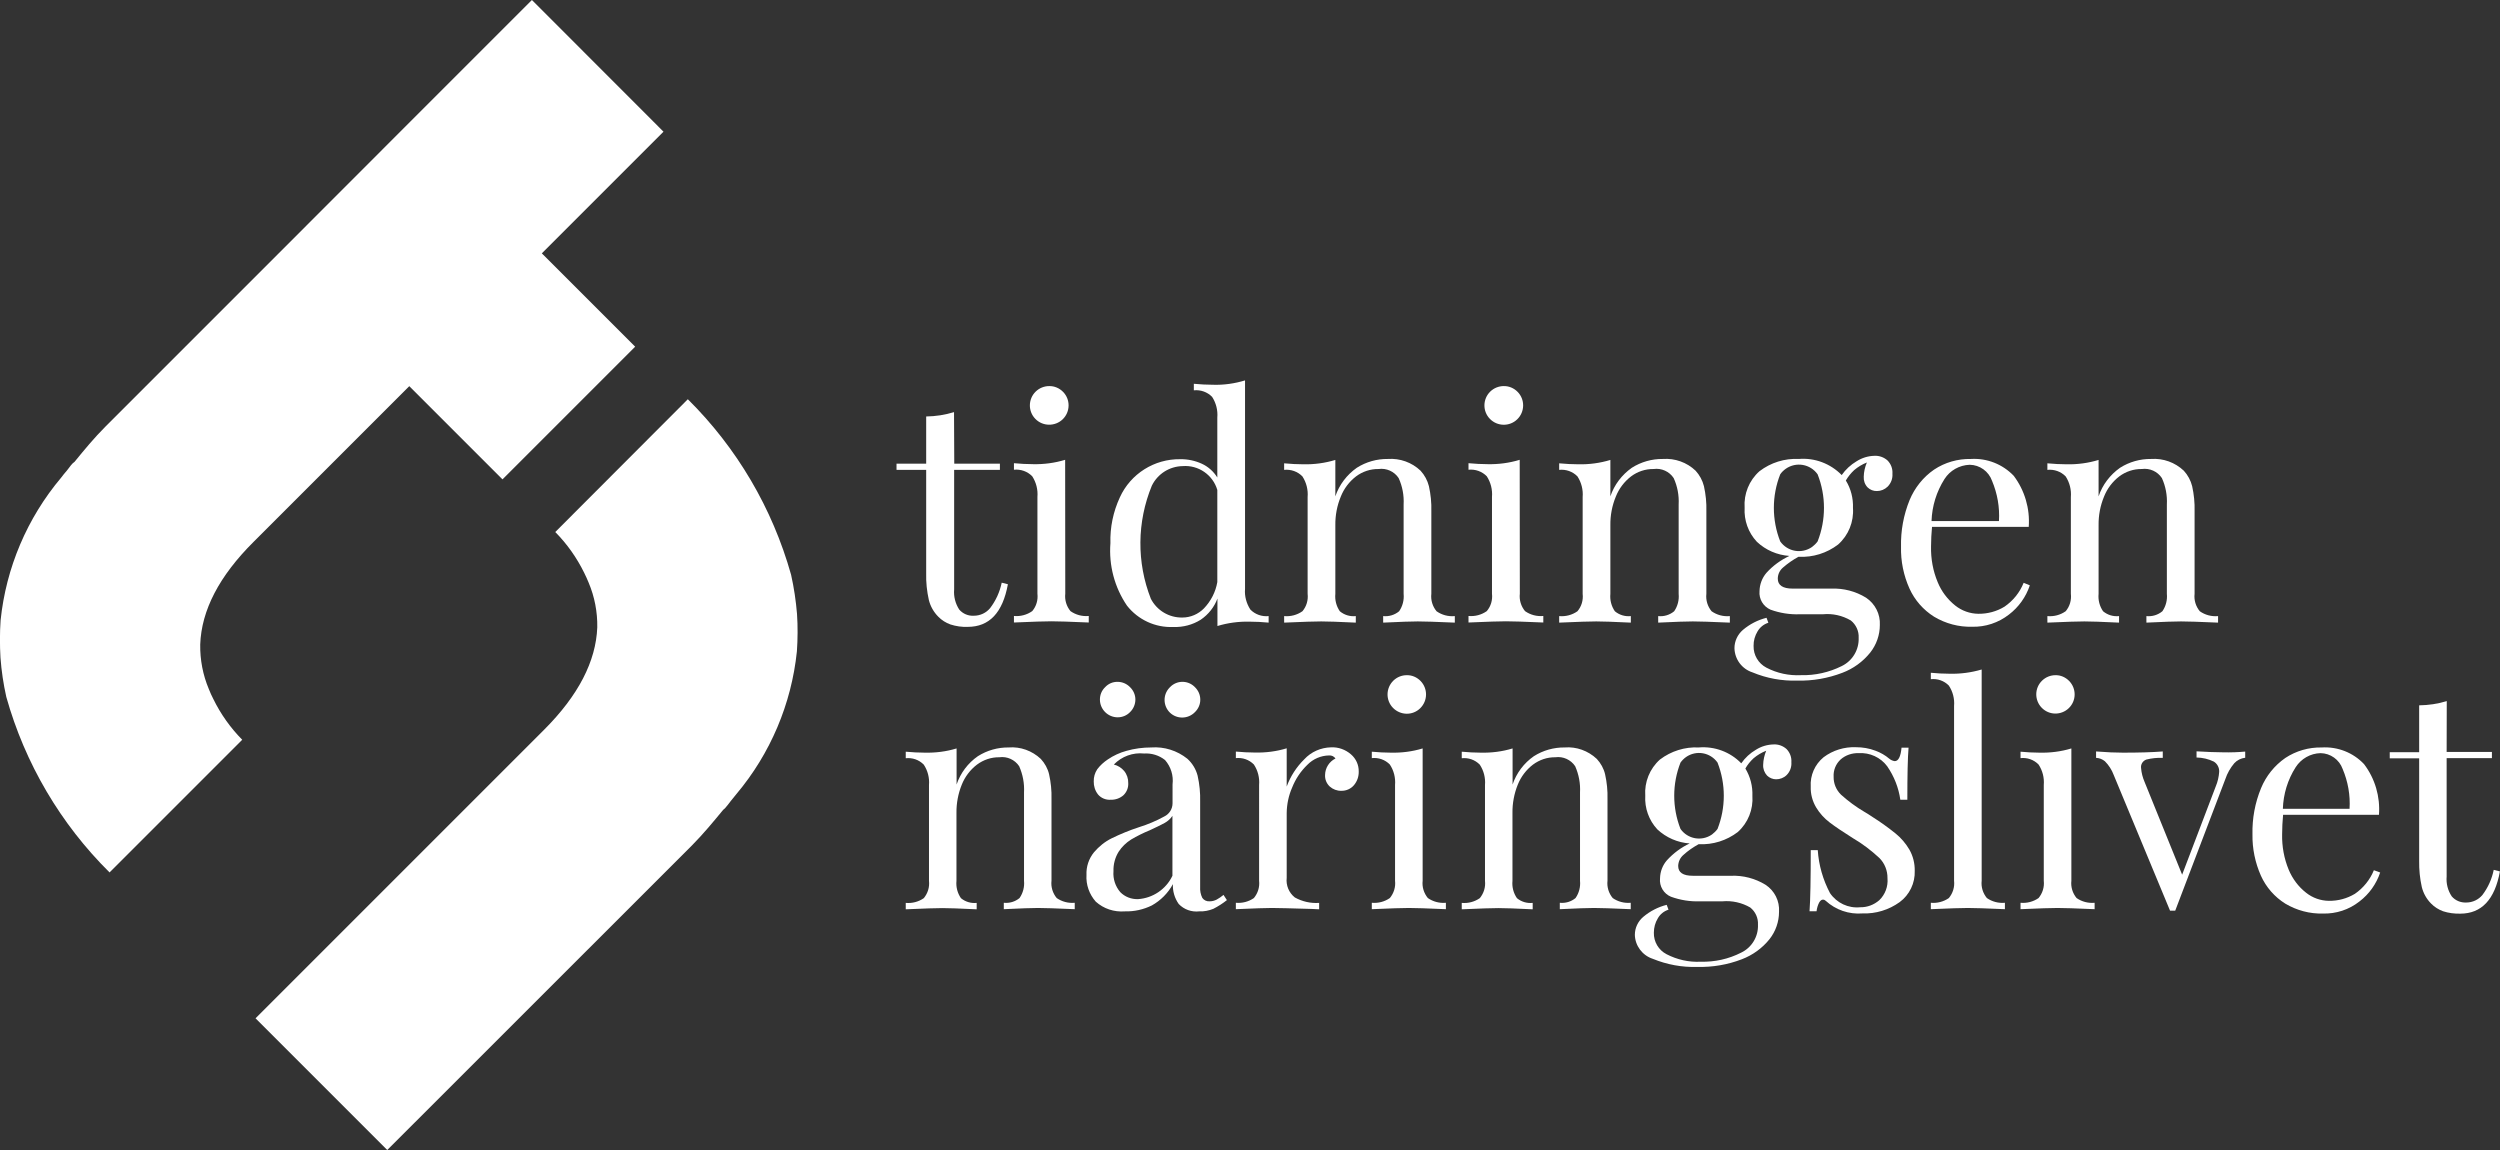
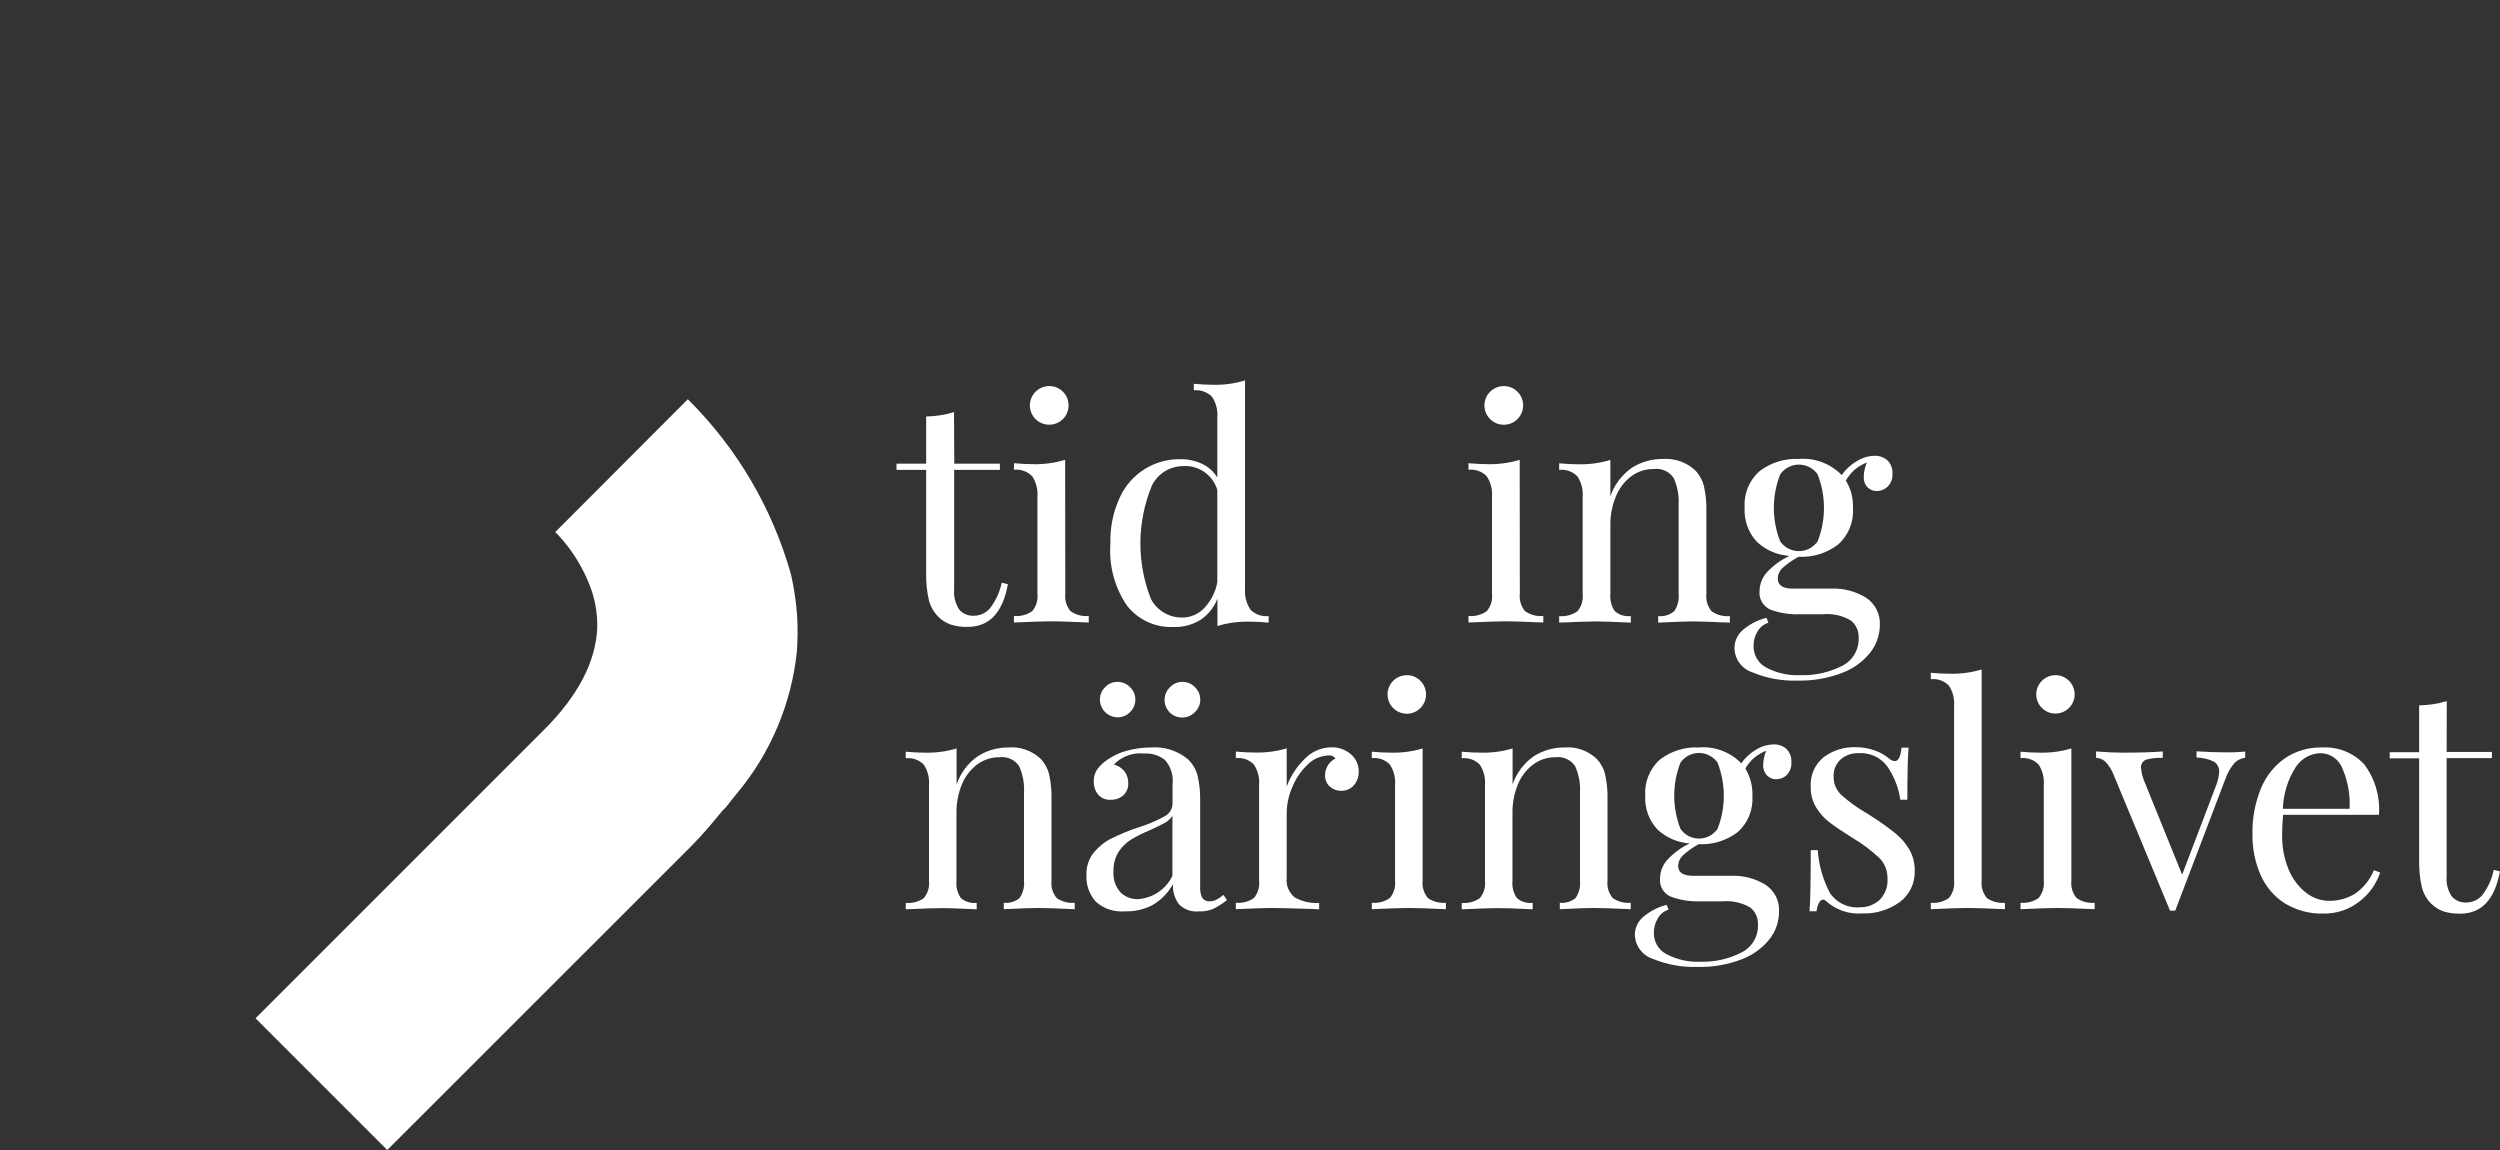
<svg xmlns="http://www.w3.org/2000/svg" version="1.1" id="Lager_1" x="0px" y="0px" viewBox="0 0 206.52 95" style="enable-background:new 0 0 206.52 95;" xml:space="preserve">
  <rect x="0" y="0" width="206.52" height="95" fill="#333333" stroke="none" />
  <style type="text/css">
	.st0{fill:#FFFFFF;}
</style>
  <g id="Group_176" transform="translate(-25.285 -298.235)">
    <g id="Group_98" transform="translate(25.285 298.235)">
      <path id="Path_133" class="st0" d="M56.82,32.98c4.05,4.01,6.99,9.01,8.53,14.5c0.24,1.07,0.4,2.15,0.49,3.24    c0.07,1.03,0.06,2.06-0.01,3.09c-0.45,4.34-2.19,8.45-5,11.79c-0.15,0.19-0.32,0.39-0.47,0.58s-0.31,0.42-0.47,0.59    c-0.06,0.06-0.1,0.08-0.15,0.13c-0.81,0.98-1.61,1.96-2.58,2.94L31.99,95L21.11,84.12l23.83-23.83c2.83-2.83,4.29-5.65,4.4-8.47    c0.02-1.26-0.22-2.52-0.71-3.68c-0.11-0.28-0.24-0.55-0.37-0.82c-0.61-1.24-1.41-2.38-2.39-3.37L56.82,32.98z" />
-       <path id="Path_134" class="st0" d="M41.51,39.6l10.96-10.96l-7.7-7.7l0,0l-0.01-0.01l10.05-10.05L43.94,0L33.89,10.05l0,0    L22.93,21.02l0,0l-14.2,14.2c-0.97,0.97-1.77,1.95-2.58,2.94c-0.06,0.05-0.1,0.07-0.16,0.13c-0.17,0.17-0.31,0.41-0.47,0.59    s-0.33,0.39-0.47,0.58c-2.81,3.34-4.55,7.44-5,11.78c-0.07,1.03-0.07,2.06-0.01,3.09c0.08,1.09,0.24,2.17,0.48,3.24    C2.06,63.06,5,68.06,9.05,72.07l10.96-10.96c-0.97-0.98-1.78-2.12-2.39-3.37c-0.14-0.27-0.26-0.54-0.37-0.82    c-0.49-1.16-0.73-2.42-0.71-3.68c0.1-2.83,1.57-5.65,4.4-8.47L33.81,31.9L41.51,39.6z" />
    </g>
    <g id="Group_125" transform="translate(99.385 329.639)">
      <g id="tidningen" transform="translate(0 0)">
        <g id="Group_174">
          <path id="Path_243" class="st0" d="M4.73,6.9H8.5v0.51H4.72v9.88c-0.05,0.58,0.1,1.17,0.42,1.66c0.3,0.35,0.75,0.54,1.21,0.51      c0.52,0,1.02-0.23,1.35-0.64c0.47-0.62,0.79-1.33,0.95-2.09l0.51,0.13c-0.43,2.35-1.53,3.52-3.32,3.52      c-0.48,0.02-0.97-0.05-1.43-0.2c-0.38-0.14-0.72-0.35-1-0.64c-0.38-0.38-0.65-0.86-0.78-1.38c-0.16-0.72-0.24-1.46-0.22-2.2      V7.41h-2.45V6.9h2.45V3c0.78-0.01,1.56-0.13,2.3-0.36L4.73,6.9z" />
          <path id="Path_244" class="st0" d="M13.9,17.64c-0.06,0.52,0.1,1.04,0.43,1.44c0.44,0.31,0.97,0.45,1.51,0.4v0.54      c-1.57-0.07-2.6-0.1-3.09-0.1s-1.52,0.03-3.09,0.1v-0.54c0.53,0.05,1.07-0.09,1.51-0.4c0.34-0.4,0.49-0.92,0.43-1.44V9.65      c0.05-0.6-0.1-1.2-0.43-1.71c-0.39-0.4-0.95-0.6-1.51-0.54V6.86c0.54,0.05,1.07,0.08,1.58,0.08c0.9,0.02,1.8-0.1,2.65-0.36      L13.9,17.64z M13.72,0.97c0.62,0.63,0.6,1.65-0.03,2.26s-1.65,0.6-2.26-0.03c-0.62-0.63-0.6-1.65,0.03-2.26      c0.3-0.29,0.7-0.45,1.11-0.45C13,0.48,13.42,0.66,13.72,0.97L13.72,0.97z" />
          <path id="Path_245" class="st0" d="M29.19,18.95c0.39,0.4,0.95,0.6,1.51,0.54v0.54c-0.53-0.05-1.05-0.08-1.58-0.08      c-0.9-0.02-1.8,0.1-2.65,0.36v-2.27c-0.26,0.71-0.75,1.32-1.38,1.75c-0.67,0.42-1.46,0.63-2.25,0.6      c-1.49,0.07-2.92-0.59-3.84-1.76c-1.03-1.51-1.51-3.33-1.37-5.16c-0.04-1.31,0.23-2.6,0.78-3.79c0.89-1.95,2.85-3.18,4.99-3.15      c0.61-0.01,1.22,0.12,1.77,0.37c0.53,0.24,0.98,0.64,1.29,1.14V3.09c0.05-0.6-0.1-1.2-0.43-1.71c-0.39-0.4-0.95-0.6-1.51-0.54      V0.3c0.54,0.05,1.07,0.08,1.58,0.08c0.9,0.03,1.8-0.1,2.65-0.36v17.23C28.7,17.84,28.86,18.44,29.19,18.95z M25.36,18.85      c0.57-0.6,0.96-1.35,1.1-2.17V9.07C26.09,7.82,24.9,7,23.6,7.1c-1.09,0.02-2.07,0.64-2.55,1.62c-1.23,2.99-1.26,6.34-0.08,9.34      c0.5,0.97,1.51,1.57,2.6,1.55C24.25,19.61,24.89,19.33,25.36,18.85L25.36,18.85z" />
-           <path id="Path_246" class="st0" d="M43.25,7.48c0.33,0.36,0.57,0.8,0.69,1.28c0.15,0.68,0.22,1.37,0.2,2.07v6.82      c-0.06,0.52,0.1,1.04,0.43,1.44c0.44,0.31,0.97,0.45,1.51,0.4v0.54c-1.57-0.07-2.59-0.1-3.06-0.1s-1.43,0.03-2.86,0.1v-0.54      c0.47,0.05,0.95-0.09,1.32-0.4c0.29-0.42,0.42-0.93,0.37-1.44v-7.38c0.04-0.75-0.1-1.5-0.41-2.18      c-0.36-0.55-1.01-0.84-1.66-0.75c-0.67-0.01-1.33,0.21-1.86,0.61c-0.56,0.43-1,1.01-1.26,1.67c-0.31,0.75-0.46,1.55-0.45,2.36      v5.67c-0.05,0.51,0.08,1.02,0.37,1.44c0.37,0.31,0.84,0.45,1.32,0.4v0.54c-1.43-0.07-2.38-0.1-2.86-0.1s-1.5,0.03-3.06,0.1      v-0.54c0.53,0.05,1.07-0.09,1.51-0.4c0.34-0.4,0.49-0.92,0.43-1.44V9.66c0.05-0.6-0.1-1.2-0.43-1.71      c-0.39-0.4-0.95-0.6-1.51-0.54V6.87c0.54,0.05,1.07,0.08,1.58,0.08c0.9,0.02,1.8-0.1,2.65-0.36V9.6      c0.32-0.96,0.95-1.78,1.77-2.36c0.77-0.49,1.66-0.74,2.57-0.73C41.54,6.44,42.53,6.79,43.25,7.48z" />
          <path id="Path_247" class="st0" d="M51.45,17.64c-0.06,0.52,0.1,1.04,0.43,1.44c0.44,0.31,0.97,0.45,1.51,0.4v0.54      c-1.57-0.07-2.6-0.1-3.09-0.1s-1.52,0.03-3.09,0.1v-0.54c0.53,0.05,1.07-0.09,1.51-0.4c0.34-0.4,0.49-0.92,0.43-1.44V9.65      c0.05-0.6-0.1-1.2-0.43-1.71c-0.39-0.4-0.95-0.6-1.51-0.54V6.86c0.54,0.05,1.07,0.08,1.58,0.08c0.9,0.02,1.8-0.1,2.65-0.36      L51.45,17.64z M51.27,0.97c0.62,0.63,0.6,1.65-0.03,2.26c-0.63,0.62-1.65,0.6-2.26-0.03c-0.62-0.63-0.6-1.65,0.03-2.26      c0.3-0.29,0.7-0.45,1.11-0.45C50.55,0.48,50.97,0.66,51.27,0.97L51.27,0.97z" />
          <path id="Path_248" class="st0" d="M65.97,7.48c0.33,0.36,0.57,0.8,0.69,1.28c0.15,0.68,0.22,1.37,0.2,2.07v6.82      c-0.06,0.52,0.1,1.04,0.43,1.44c0.44,0.31,0.97,0.45,1.51,0.4v0.54c-1.57-0.07-2.59-0.1-3.06-0.1c-0.48,0-1.43,0.03-2.86,0.1      v-0.54c0.47,0.05,0.95-0.09,1.32-0.4c0.29-0.42,0.42-0.93,0.37-1.44v-7.38c0.04-0.75-0.1-1.5-0.41-2.18      c-0.36-0.55-1.01-0.84-1.66-0.75c-0.67-0.01-1.33,0.21-1.86,0.61c-0.56,0.43-1,1.01-1.26,1.67c-0.31,0.75-0.46,1.55-0.45,2.36      v5.67c-0.05,0.51,0.08,1.02,0.37,1.44c0.37,0.31,0.84,0.45,1.32,0.4v0.54c-1.43-0.07-2.38-0.1-2.86-0.1s-1.5,0.03-3.06,0.1      v-0.54c0.53,0.05,1.07-0.09,1.51-0.4c0.34-0.4,0.49-0.92,0.43-1.44V9.66c0.05-0.6-0.1-1.2-0.43-1.71      c-0.39-0.4-0.95-0.6-1.51-0.54V6.87c0.54,0.05,1.07,0.08,1.58,0.08c0.9,0.02,1.8-0.1,2.65-0.36V9.6      c0.32-0.96,0.95-1.78,1.77-2.36c0.77-0.49,1.66-0.74,2.57-0.73C64.26,6.44,65.25,6.79,65.97,7.48z" />
          <path id="Path_249" class="st0" d="M80.18,8.86c-0.23-0.24-0.34-0.56-0.32-0.89c0.01-0.4,0.1-0.8,0.26-1.17      c-0.38,0.15-0.73,0.36-1.05,0.63c-0.27,0.25-0.5,0.54-0.69,0.86c0.42,0.68,0.62,1.47,0.59,2.27c0.08,1.14-0.37,2.26-1.23,3.02      c-0.93,0.71-2.08,1.07-3.24,1.01h-0.03c-0.46,0.25-0.89,0.55-1.28,0.89c-0.27,0.23-0.43,0.56-0.43,0.92      c0,0.54,0.41,0.82,1.23,0.82h3.19c1.01-0.04,2.01,0.22,2.87,0.75c0.75,0.5,1.19,1.36,1.14,2.26c0,0.82-0.28,1.62-0.79,2.27      c-0.61,0.76-1.41,1.34-2.32,1.68c-1.18,0.45-2.44,0.67-3.7,0.64c-1.27,0.04-2.54-0.19-3.71-0.68c-0.87-0.28-1.47-1.08-1.49-2      c0-0.58,0.26-1.13,0.7-1.51c0.57-0.48,1.23-0.82,1.95-1l0.15,0.41c-0.38,0.12-0.69,0.37-0.89,0.71      c-0.22,0.36-0.34,0.78-0.33,1.2c-0.02,0.75,0.39,1.45,1.06,1.8c0.88,0.46,1.86,0.67,2.85,0.62c1.17,0.03,2.33-0.23,3.37-0.75      c0.89-0.43,1.44-1.35,1.4-2.34c0.03-0.55-0.22-1.09-0.65-1.43c-0.7-0.41-1.51-0.59-2.31-0.51h-1.91      c-0.82,0.03-1.64-0.1-2.41-0.38c-0.6-0.26-0.97-0.88-0.91-1.53c0.01-0.55,0.21-1.09,0.57-1.51c0.53-0.59,1.18-1.06,1.9-1.4      c-1.01-0.07-1.96-0.48-2.69-1.17c-0.71-0.76-1.07-1.77-1.01-2.81c-0.08-1.14,0.37-2.26,1.23-3.02c0.93-0.71,2.08-1.07,3.24-1.01      c1.32-0.11,2.62,0.38,3.55,1.33c0.32-0.46,0.74-0.85,1.23-1.14c0.44-0.28,0.95-0.44,1.48-0.45c0.39-0.02,0.78,0.12,1.07,0.38      c0.29,0.29,0.44,0.69,0.41,1.1c0.03,0.4-0.12,0.79-0.4,1.07c-0.24,0.23-0.55,0.36-0.88,0.36C80.66,9.17,80.39,9.06,80.18,8.86z       M76.05,13.32c0.7-1.78,0.7-3.76,0-5.54c-0.6-0.85-1.77-1.06-2.63-0.46c-0.18,0.13-0.34,0.28-0.46,0.46      c-0.7,1.78-0.7,3.76,0,5.54c0.6,0.85,1.77,1.06,2.63,0.46C75.76,13.65,75.92,13.5,76.05,13.32z" />
-           <path id="Path_250" class="st0" d="M93.58,16.95c-0.32,0.96-0.92,1.8-1.72,2.41c-0.87,0.68-1.95,1.04-3.05,1.01      c-1.1,0.03-2.19-0.26-3.14-0.83c-0.89-0.56-1.6-1.37-2.03-2.32c-0.49-1.09-0.73-2.27-0.7-3.46c-0.03-1.32,0.21-2.63,0.71-3.86      c0.42-1.01,1.12-1.89,2.02-2.51c0.9-0.6,1.96-0.9,3.04-0.88c1.33-0.08,2.62,0.43,3.54,1.39c0.91,1.21,1.35,2.71,1.24,4.22H85.5      c-0.05,0.54-0.08,1.09-0.08,1.63c-0.02,1.01,0.16,2.01,0.55,2.94c0.31,0.76,0.81,1.42,1.45,1.93c0.54,0.43,1.21,0.67,1.9,0.68      c0.76,0.01,1.52-0.19,2.17-0.59c0.71-0.49,1.26-1.17,1.58-1.97L93.58,16.95z M86.53,8.17c-0.66,1.04-1.03,2.24-1.07,3.47h5.57      c0.07-1.14-0.13-2.27-0.57-3.32C90.18,7.53,89.44,7,88.61,6.99C87.76,7.02,86.98,7.46,86.53,8.17L86.53,8.17z" />
-           <path id="Path_251" class="st0" d="M106.3,7.48c0.33,0.36,0.57,0.8,0.69,1.28c0.15,0.68,0.22,1.37,0.2,2.07v6.82      c-0.06,0.52,0.1,1.04,0.43,1.44c0.44,0.31,0.97,0.45,1.51,0.4v0.54c-1.57-0.07-2.59-0.1-3.06-0.1c-0.48,0-1.43,0.03-2.86,0.1      v-0.54c0.47,0.05,0.95-0.09,1.32-0.4c0.29-0.42,0.42-0.93,0.37-1.44v-7.38c0.04-0.75-0.1-1.5-0.41-2.18      c-0.36-0.55-1.01-0.84-1.66-0.75c-0.67-0.01-1.33,0.21-1.86,0.61c-0.56,0.43-1,1.01-1.26,1.67c-0.31,0.75-0.46,1.55-0.45,2.36      v5.67c-0.05,0.51,0.08,1.02,0.37,1.44c0.37,0.31,0.84,0.45,1.32,0.4v0.54c-1.43-0.07-2.38-0.1-2.86-0.1s-1.5,0.03-3.06,0.1      v-0.54c0.53,0.05,1.07-0.09,1.51-0.4c0.34-0.4,0.49-0.92,0.43-1.44V9.66c0.05-0.6-0.1-1.2-0.43-1.71      c-0.39-0.4-0.95-0.6-1.51-0.54V6.87c0.54,0.05,1.07,0.08,1.58,0.08c0.9,0.02,1.8-0.1,2.65-0.36V9.6      c0.32-0.96,0.95-1.78,1.77-2.36c0.77-0.49,1.66-0.74,2.57-0.73C104.59,6.44,105.57,6.79,106.3,7.48z" />
        </g>
      </g>
      <g id="näringslivet" transform="translate(0.722 23.882)">
        <g id="Group_175">
          <path id="Path_252" class="st0" d="M11.16,7.41c0.33,0.36,0.57,0.79,0.68,1.26c0.15,0.67,0.22,1.36,0.2,2.05v6.75      c-0.06,0.51,0.1,1.03,0.43,1.43c0.43,0.3,0.96,0.44,1.49,0.39v0.53c-1.55-0.07-2.56-0.1-3.03-0.1s-1.42,0.03-2.83,0.1v-0.53      c0.47,0.05,0.94-0.09,1.3-0.39c0.29-0.42,0.42-0.92,0.37-1.43v-7.3c0.04-0.74-0.1-1.48-0.4-2.16c-0.36-0.54-1-0.83-1.64-0.74      C7.06,7.26,6.42,7.48,5.88,7.88c-0.56,0.43-0.99,1-1.25,1.65c-0.3,0.74-0.45,1.54-0.44,2.34v5.61c-0.05,0.5,0.08,1.01,0.37,1.43      c0.36,0.3,0.83,0.44,1.3,0.39v0.53c-1.42-0.07-2.36-0.1-2.83-0.1S1.55,19.76,0,19.83V19.3c0.53,0.05,1.06-0.09,1.49-0.39      c0.33-0.4,0.49-0.91,0.43-1.43V9.57c0.05-0.6-0.1-1.19-0.43-1.69C1.1,7.48,0.55,7.29,0,7.35V6.81c0.54,0.05,1.06,0.08,1.57,0.08      C2.46,6.91,3.35,6.8,4.2,6.54v2.98c0.32-0.95,0.94-1.77,1.76-2.34C6.72,6.7,7.6,6.45,8.5,6.46C9.47,6.38,10.44,6.73,11.16,7.41z      " />
          <path id="Path_253" class="st0" d="M15.7,19.2c-0.54-0.61-0.82-1.4-0.77-2.21c-0.03-0.68,0.19-1.34,0.62-1.87      c0.41-0.48,0.9-0.88,1.47-1.16c0.72-0.35,1.47-0.66,2.24-0.91c0.73-0.23,1.43-0.52,2.1-0.89c0.41-0.2,0.68-0.62,0.68-1.09V9.51      c0.09-0.73-0.14-1.46-0.62-2.01c-0.49-0.39-1.11-0.58-1.73-0.54c-0.93-0.1-1.85,0.24-2.5,0.91c0.33,0.08,0.63,0.27,0.85,0.53      c0.23,0.28,0.35,0.64,0.34,1.01c0.02,0.38-0.13,0.74-0.4,1c-0.29,0.25-0.66,0.38-1.04,0.37c-0.4,0.03-0.8-0.13-1.06-0.44      c-0.24-0.31-0.36-0.69-0.35-1.07c-0.01-0.36,0.09-0.71,0.29-1.01c0.24-0.32,0.54-0.59,0.87-0.81c0.47-0.32,0.99-0.56,1.54-0.71      c0.67-0.19,1.36-0.28,2.05-0.28c1.08-0.08,2.14,0.26,2.98,0.93c0.41,0.37,0.71,0.86,0.85,1.4c0.16,0.71,0.23,1.43,0.21,2.16      v7.03c-0.02,0.31,0.04,0.63,0.18,0.91c0.14,0.2,0.37,0.3,0.61,0.28c0.2,0,0.39-0.05,0.57-0.14c0.2-0.11,0.39-0.24,0.57-0.39      l0.28,0.43c-0.35,0.28-0.73,0.52-1.12,0.72c-0.37,0.15-0.77,0.23-1.17,0.21c-0.63,0.07-1.25-0.15-1.69-0.61      c-0.34-0.48-0.51-1.06-0.48-1.64c-0.4,0.74-1.01,1.35-1.74,1.76c-0.69,0.34-1.45,0.51-2.22,0.49      C17.2,20.07,16.35,19.78,15.7,19.2z M18.53,1.48c0.28,0.27,0.44,0.64,0.44,1.02c0,0.39-0.16,0.77-0.44,1.04      c-0.27,0.28-0.64,0.43-1.02,0.43c-0.81,0-1.47-0.66-1.47-1.47c0-0.39,0.15-0.75,0.43-1.02c0.27-0.29,0.64-0.45,1.04-0.44      C17.89,1.04,18.26,1.2,18.53,1.48L18.53,1.48z M22.03,17.06v-4.95c-0.16,0.24-0.38,0.44-0.63,0.58      c-0.27,0.15-0.68,0.35-1.24,0.61c-0.54,0.22-1.06,0.48-1.55,0.77c-0.41,0.26-0.76,0.6-1.02,1c-0.3,0.48-0.45,1.05-0.43,1.62      c-0.05,0.62,0.15,1.24,0.56,1.72c0.38,0.39,0.92,0.6,1.47,0.58C20.4,18.91,21.5,18.18,22.03,17.06L22.03,17.06z M23.89,1.48      c0.28,0.27,0.44,0.64,0.44,1.02c0.01,0.39-0.16,0.77-0.44,1.04c-0.56,0.58-1.48,0.6-2.06,0.05c-0.58-0.56-0.6-1.48-0.05-2.06      c0.01-0.02,0.03-0.03,0.05-0.05c0.54-0.57,1.44-0.59,2.01-0.05C23.85,1.45,23.87,1.46,23.89,1.48z" />
          <path id="Path_254" class="st0" d="M36.78,7.03c0.41,0.35,0.65,0.87,0.64,1.42c0.01,0.41-0.13,0.81-0.39,1.12      c-0.26,0.31-0.65,0.48-1.05,0.47c-0.35,0.01-0.69-0.12-0.95-0.35c-0.27-0.25-0.41-0.6-0.39-0.96c0.01-0.58,0.34-1.1,0.86-1.36      c-0.12-0.17-0.32-0.27-0.53-0.25c-0.68,0.01-1.32,0.29-1.79,0.77c-0.55,0.53-0.98,1.17-1.26,1.88c-0.29,0.66-0.44,1.38-0.45,2.1      v5.36c-0.07,0.62,0.18,1.23,0.67,1.62c0.61,0.34,1.31,0.5,2.01,0.45v0.53l-0.61-0.03c-1.72-0.05-2.81-0.08-3.29-0.08      c-0.44,0-1.43,0.03-2.98,0.1v-0.53c0.53,0.05,1.06-0.09,1.49-0.39c0.33-0.4,0.49-0.91,0.43-1.43V9.56      c0.05-0.6-0.1-1.19-0.43-1.69c-0.39-0.4-0.94-0.59-1.49-0.53V6.8c0.54,0.05,1.06,0.08,1.57,0.08c0.89,0.02,1.78-0.09,2.63-0.35      v3.16c0.31-0.85,0.81-1.62,1.45-2.25c0.57-0.62,1.37-0.97,2.21-0.99C35.73,6.42,36.32,6.63,36.78,7.03z" />
          <path id="Path_255" class="st0" d="M42.7,17.47c-0.06,0.51,0.1,1.03,0.43,1.43c0.43,0.3,0.96,0.44,1.49,0.39v0.53      c-1.55-0.07-2.57-0.1-3.06-0.1s-1.51,0.03-3.06,0.1v-0.53c0.53,0.05,1.06-0.09,1.49-0.39c0.33-0.4,0.49-0.91,0.43-1.43V9.56      c0.05-0.6-0.1-1.19-0.43-1.69c-0.39-0.4-0.94-0.59-1.49-0.53V6.81c0.54,0.05,1.06,0.08,1.57,0.08c0.89,0.02,1.78-0.09,2.63-0.35      V17.47z M42.53,0.97c0.61,0.63,0.6,1.63-0.03,2.25s-1.63,0.6-2.25-0.03c-0.61-0.63-0.6-1.63,0.03-2.25      c0.3-0.29,0.69-0.45,1.11-0.45C41.82,0.48,42.23,0.66,42.53,0.97L42.53,0.97z" />
          <path id="Path_256" class="st0" d="M57.09,7.41c0.33,0.36,0.57,0.79,0.68,1.26c0.15,0.67,0.22,1.36,0.2,2.05v6.75      c-0.06,0.51,0.1,1.03,0.43,1.43c0.43,0.3,0.96,0.44,1.49,0.39v0.53c-1.55-0.07-2.56-0.1-3.03-0.1s-1.42,0.03-2.83,0.1v-0.53      c0.47,0.05,0.94-0.09,1.3-0.39c0.29-0.42,0.42-0.92,0.37-1.43v-7.3c0.04-0.74-0.1-1.48-0.4-2.16c-0.36-0.54-1-0.83-1.64-0.74      c-0.67-0.01-1.31,0.21-1.85,0.61c-0.56,0.43-0.99,1-1.25,1.65c-0.3,0.74-0.45,1.54-0.44,2.34v5.61      c-0.05,0.5,0.08,1.01,0.37,1.43c0.36,0.3,0.83,0.44,1.3,0.39v0.53c-1.42-0.07-2.36-0.1-2.83-0.1s-1.48,0.03-3.03,0.1V19.3      c0.53,0.05,1.06-0.09,1.49-0.39c0.33-0.4,0.49-0.91,0.43-1.43V9.57c0.05-0.6-0.1-1.19-0.43-1.69c-0.39-0.4-0.94-0.59-1.49-0.53      V6.81c0.54,0.05,1.06,0.08,1.57,0.08c0.89,0.02,1.78-0.09,2.63-0.35v2.98c0.32-0.95,0.94-1.77,1.76-2.34      c0.76-0.48,1.64-0.73,2.54-0.72C55.4,6.38,56.37,6.73,57.09,7.41z" />
          <path id="Path_257" class="st0" d="M71.15,8.78c-0.22-0.24-0.34-0.56-0.32-0.89c0.01-0.4,0.1-0.79,0.25-1.16      c-0.38,0.15-0.73,0.36-1.04,0.62c-0.27,0.25-0.5,0.53-0.68,0.85c0.41,0.68,0.61,1.46,0.58,2.25c0.08,1.13-0.36,2.24-1.21,3      c-0.92,0.7-2.06,1.06-3.21,1H65.5c-0.45,0.25-0.88,0.54-1.26,0.89c-0.27,0.23-0.42,0.56-0.43,0.91c0,0.54,0.4,0.81,1.21,0.81      h3.16c1-0.04,1.99,0.22,2.84,0.74c0.75,0.49,1.18,1.34,1.12,2.24c0,0.82-0.28,1.61-0.78,2.25c-0.6,0.75-1.4,1.33-2.3,1.67      c-1.17,0.45-2.41,0.66-3.67,0.63c-1.26,0.04-2.51-0.19-3.68-0.67c-0.86-0.28-1.46-1.08-1.48-1.98c0-0.58,0.26-1.12,0.7-1.49      c0.56-0.47,1.22-0.81,1.93-0.99l0.15,0.4c-0.37,0.12-0.69,0.37-0.88,0.71c-0.22,0.36-0.33,0.77-0.33,1.19      c-0.02,0.75,0.39,1.44,1.05,1.78c0.87,0.45,1.84,0.67,2.82,0.62c1.16,0.03,2.3-0.22,3.34-0.75c0.88-0.42,1.43-1.33,1.39-2.31      c0.03-0.55-0.21-1.08-0.64-1.42c-0.69-0.4-1.49-0.58-2.29-0.51H65.6c-0.81,0.03-1.62-0.1-2.39-0.38      c-0.6-0.25-0.97-0.87-0.9-1.52c0.01-0.55,0.21-1.08,0.57-1.49c0.53-0.58,1.17-1.06,1.88-1.39c-1-0.07-1.94-0.48-2.67-1.16      c-0.7-0.75-1.06-1.76-1-2.78c-0.08-1.13,0.37-2.24,1.21-2.99c0.92-0.7,2.06-1.06,3.21-1c1.31-0.11,2.6,0.37,3.51,1.31      c0.32-0.46,0.73-0.84,1.21-1.12c0.44-0.28,0.95-0.43,1.47-0.44c0.39-0.02,0.77,0.12,1.06,0.38c0.28,0.29,0.43,0.68,0.4,1.09      c0.03,0.39-0.11,0.78-0.39,1.06c-0.23,0.23-0.55,0.35-0.87,0.35C71.63,9.09,71.35,8.98,71.15,8.78z M67.06,13.19      c0.69-1.76,0.69-3.72,0-5.48c-0.59-0.84-1.75-1.05-2.6-0.46C64.28,7.38,64.13,7.53,64,7.71c-0.69,1.76-0.69,3.72,0,5.48      c0.59,0.84,1.75,1.05,2.6,0.46C66.77,13.52,66.93,13.37,67.06,13.19z" />
          <path id="Path_258" class="st0" d="M80.11,6.73c0.41,0.15,0.8,0.37,1.14,0.66c0.13,0.11,0.29,0.18,0.45,0.2      c0.3,0,0.49-0.37,0.56-1.11h0.58c-0.07,0.83-0.1,2.26-0.1,4.3h-0.58c-0.14-0.99-0.51-1.93-1.08-2.76      c-0.55-0.74-1.44-1.15-2.36-1.09c-0.54-0.02-1.08,0.16-1.49,0.52c-0.4,0.37-0.61,0.89-0.58,1.43c-0.01,0.56,0.21,1.09,0.61,1.48      c0.6,0.54,1.25,1.02,1.95,1.43c0.15,0.08,0.38,0.23,0.68,0.43c0.65,0.41,1.27,0.86,1.87,1.34c0.46,0.37,0.85,0.83,1.15,1.34      c0.3,0.53,0.45,1.13,0.44,1.74c0.04,1.02-0.43,2-1.25,2.6c-0.89,0.64-1.97,0.97-3.07,0.93c-1.11,0.09-2.21-0.29-3.03-1.04      c-0.06-0.06-0.14-0.1-0.23-0.1c-0.12,0-0.22,0.08-0.32,0.25c-0.11,0.22-0.18,0.46-0.21,0.71h-0.58c0.07-0.96,0.1-2.65,0.1-5.05      h0.58c0.08,1.24,0.43,2.45,1.01,3.55c0.56,0.82,1.51,1.27,2.5,1.17c0.58,0.01,1.13-0.2,1.57-0.58c0.49-0.47,0.74-1.14,0.68-1.82      c0.01-0.62-0.23-1.23-0.67-1.67c-0.67-0.62-1.4-1.18-2.19-1.64c-0.83-0.52-1.46-0.95-1.91-1.29c-0.45-0.34-0.83-0.76-1.12-1.24      c-0.31-0.52-0.47-1.11-0.45-1.72c-0.06-0.93,0.34-1.84,1.06-2.43c0.77-0.58,1.72-0.87,2.68-0.83      C79.04,6.44,79.59,6.53,80.11,6.73z" />
          <path id="Path_259" class="st0" d="M88.88,17.47c-0.06,0.51,0.1,1.03,0.43,1.43c0.43,0.3,0.96,0.44,1.49,0.39v0.53      c-1.55-0.07-2.57-0.1-3.06-0.1s-1.51,0.03-3.06,0.1v-0.53c0.53,0.05,1.06-0.09,1.49-0.39c0.33-0.4,0.49-0.91,0.43-1.43V3.04      c0.05-0.6-0.1-1.19-0.43-1.69c-0.39-0.4-0.94-0.59-1.49-0.53V0.29c0.52,0.05,1.04,0.08,1.57,0.08c0.89,0.02,1.78-0.1,2.63-0.35      V17.47z" />
          <path id="Path_260" class="st0" d="M96.29,17.47c-0.06,0.51,0.1,1.03,0.43,1.43c0.43,0.3,0.96,0.44,1.49,0.39v0.53      c-1.55-0.07-2.57-0.1-3.06-0.1s-1.51,0.03-3.06,0.1v-0.53c0.53,0.05,1.06-0.09,1.49-0.39c0.33-0.4,0.49-0.91,0.43-1.43V9.56      c0.05-0.6-0.1-1.19-0.43-1.69c-0.39-0.4-0.94-0.59-1.49-0.53V6.81c0.54,0.05,1.06,0.08,1.57,0.08c0.89,0.02,1.78-0.09,2.63-0.35      V17.47z M96.11,0.97c0.61,0.63,0.6,1.63-0.03,2.24s-1.63,0.6-2.24-0.03c-0.61-0.63-0.6-1.63,0.03-2.24      c0.3-0.29,0.69-0.45,1.11-0.45C95.4,0.48,95.81,0.66,96.11,0.97L96.11,0.97z" />
          <path id="Path_261" class="st0" d="M110.65,6.8v0.51c-0.35,0.04-0.67,0.2-0.9,0.45c-0.33,0.39-0.58,0.83-0.74,1.31l-4.14,10.87      h-0.43l-4.65-11.2c-0.16-0.43-0.41-0.82-0.73-1.14c-0.21-0.17-0.46-0.27-0.73-0.28V6.79c0.88,0.07,1.62,0.1,2.22,0.1      c1.3,0,2.39-0.03,3.29-0.1v0.53c-0.46-0.02-0.92,0.03-1.36,0.14c-0.3,0.11-0.48,0.41-0.43,0.72c0.03,0.38,0.13,0.76,0.28,1.11      l3.11,7.68l2.78-7.3c0.16-0.38,0.25-0.78,0.28-1.19c0.02-0.34-0.15-0.67-0.44-0.85c-0.45-0.22-0.93-0.33-1.43-0.34V6.78      c0.88,0.05,1.58,0.08,2.12,0.08C109.47,6.88,110.11,6.85,110.65,6.8z" />
          <path id="Path_262" class="st0" d="M121.8,16.79c-0.32,0.95-0.91,1.78-1.71,2.39c-0.86,0.68-1.93,1.03-3.02,1      c-1.09,0.03-2.17-0.26-3.11-0.82c-0.88-0.55-1.58-1.35-2.01-2.3c-0.48-1.08-0.72-2.25-0.7-3.42c-0.03-1.31,0.21-2.61,0.71-3.82      c0.41-1,1.11-1.87,2-2.49c0.89-0.59,1.94-0.89,3.01-0.87c1.31-0.08,2.6,0.42,3.5,1.38c0.91,1.2,1.34,2.69,1.23,4.18h-7.92      c-0.05,0.54-0.08,1.08-0.08,1.62c-0.02,1,0.16,1.99,0.54,2.91c0.31,0.75,0.8,1.41,1.44,1.91c0.54,0.43,1.2,0.66,1.88,0.67      c0.76,0.01,1.5-0.19,2.15-0.58c0.7-0.48,1.25-1.16,1.57-1.95L121.8,16.79z M114.82,8.09c-0.66,1.03-1.02,2.22-1.06,3.44h5.51      c0.07-1.12-0.13-2.25-0.57-3.29c-0.28-0.78-1.01-1.3-1.83-1.31C116.04,6.95,115.27,7.39,114.82,8.09L114.82,8.09z" />
          <path id="Path_263" class="st0" d="M127.29,6.83h3.74v0.51h-3.74v9.78c-0.05,0.58,0.1,1.16,0.42,1.64      c0.3,0.35,0.74,0.53,1.2,0.51c0.52,0,1.01-0.23,1.34-0.63c0.46-0.61,0.78-1.32,0.93-2.07l0.51,0.13      c-0.42,2.33-1.52,3.49-3.28,3.49c-0.48,0.01-0.96-0.05-1.42-0.2c-0.37-0.14-0.71-0.35-0.98-0.63c-0.38-0.38-0.64-0.85-0.77-1.36      c-0.16-0.71-0.23-1.44-0.22-2.17V7.36h-2.43V6.85h2.43V2.98c0.77-0.01,1.54-0.12,2.28-0.35L127.29,6.83L127.29,6.83z" />
        </g>
      </g>
    </g>
  </g>
</svg>